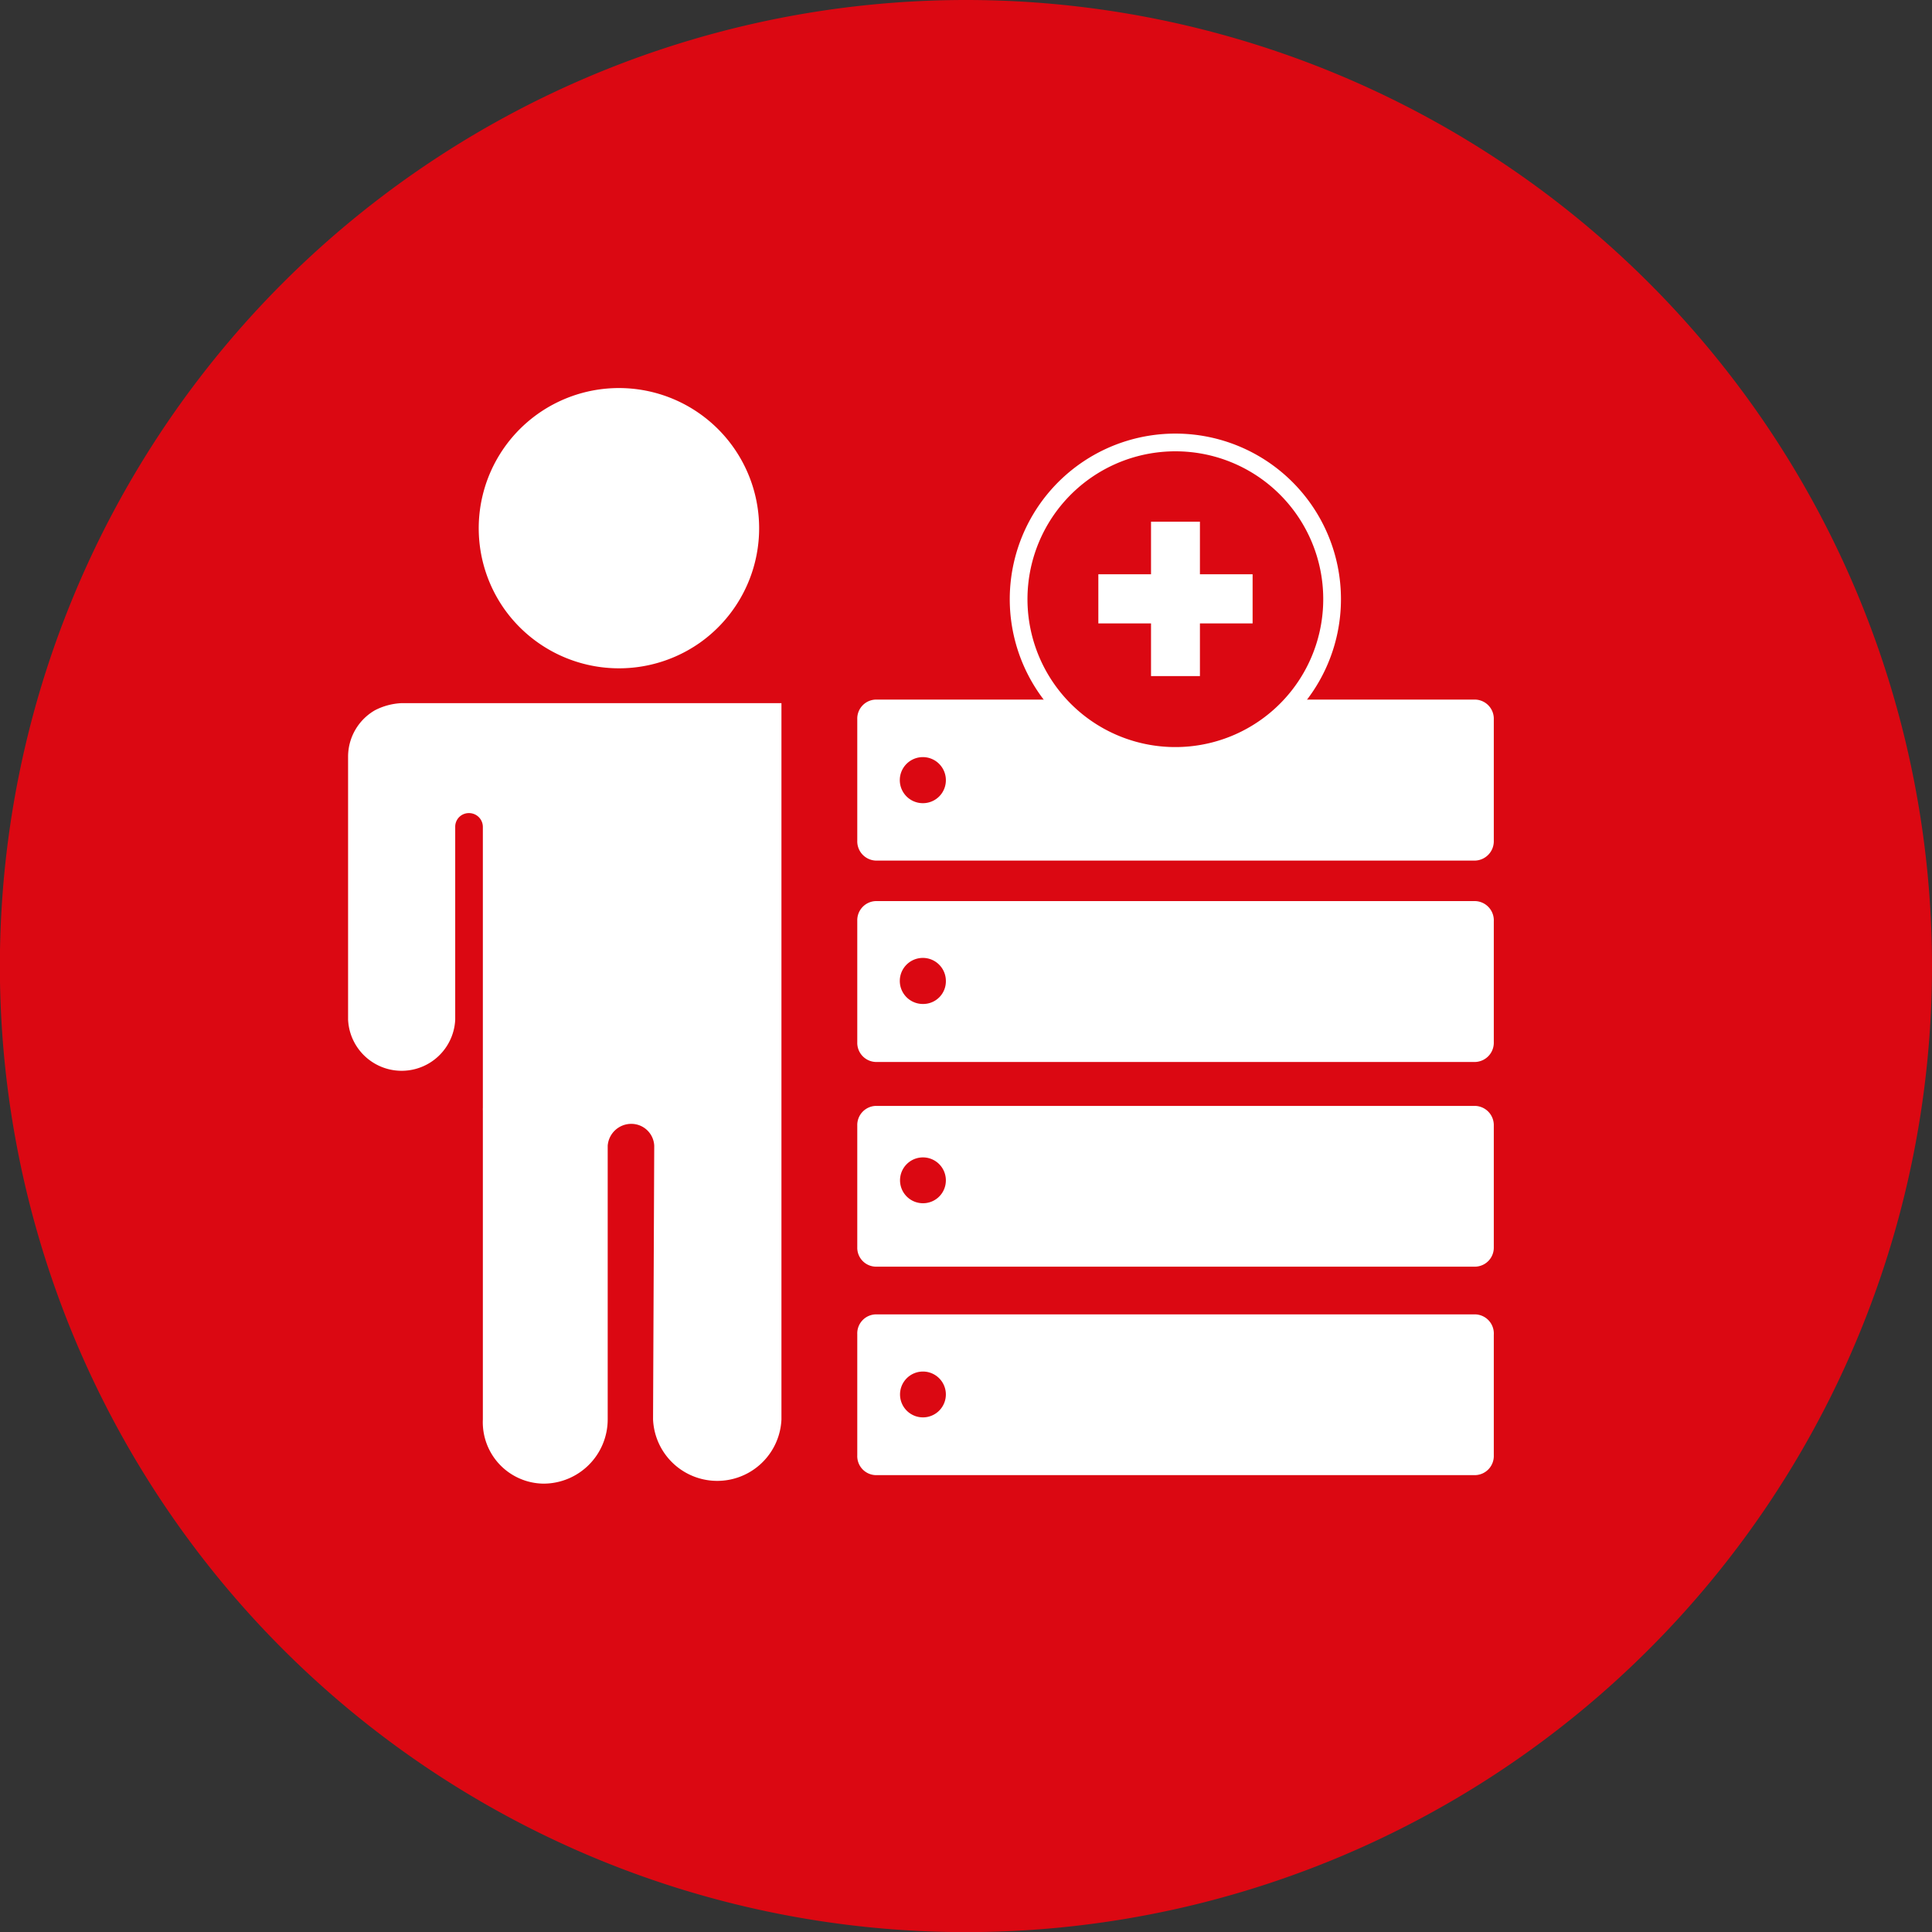
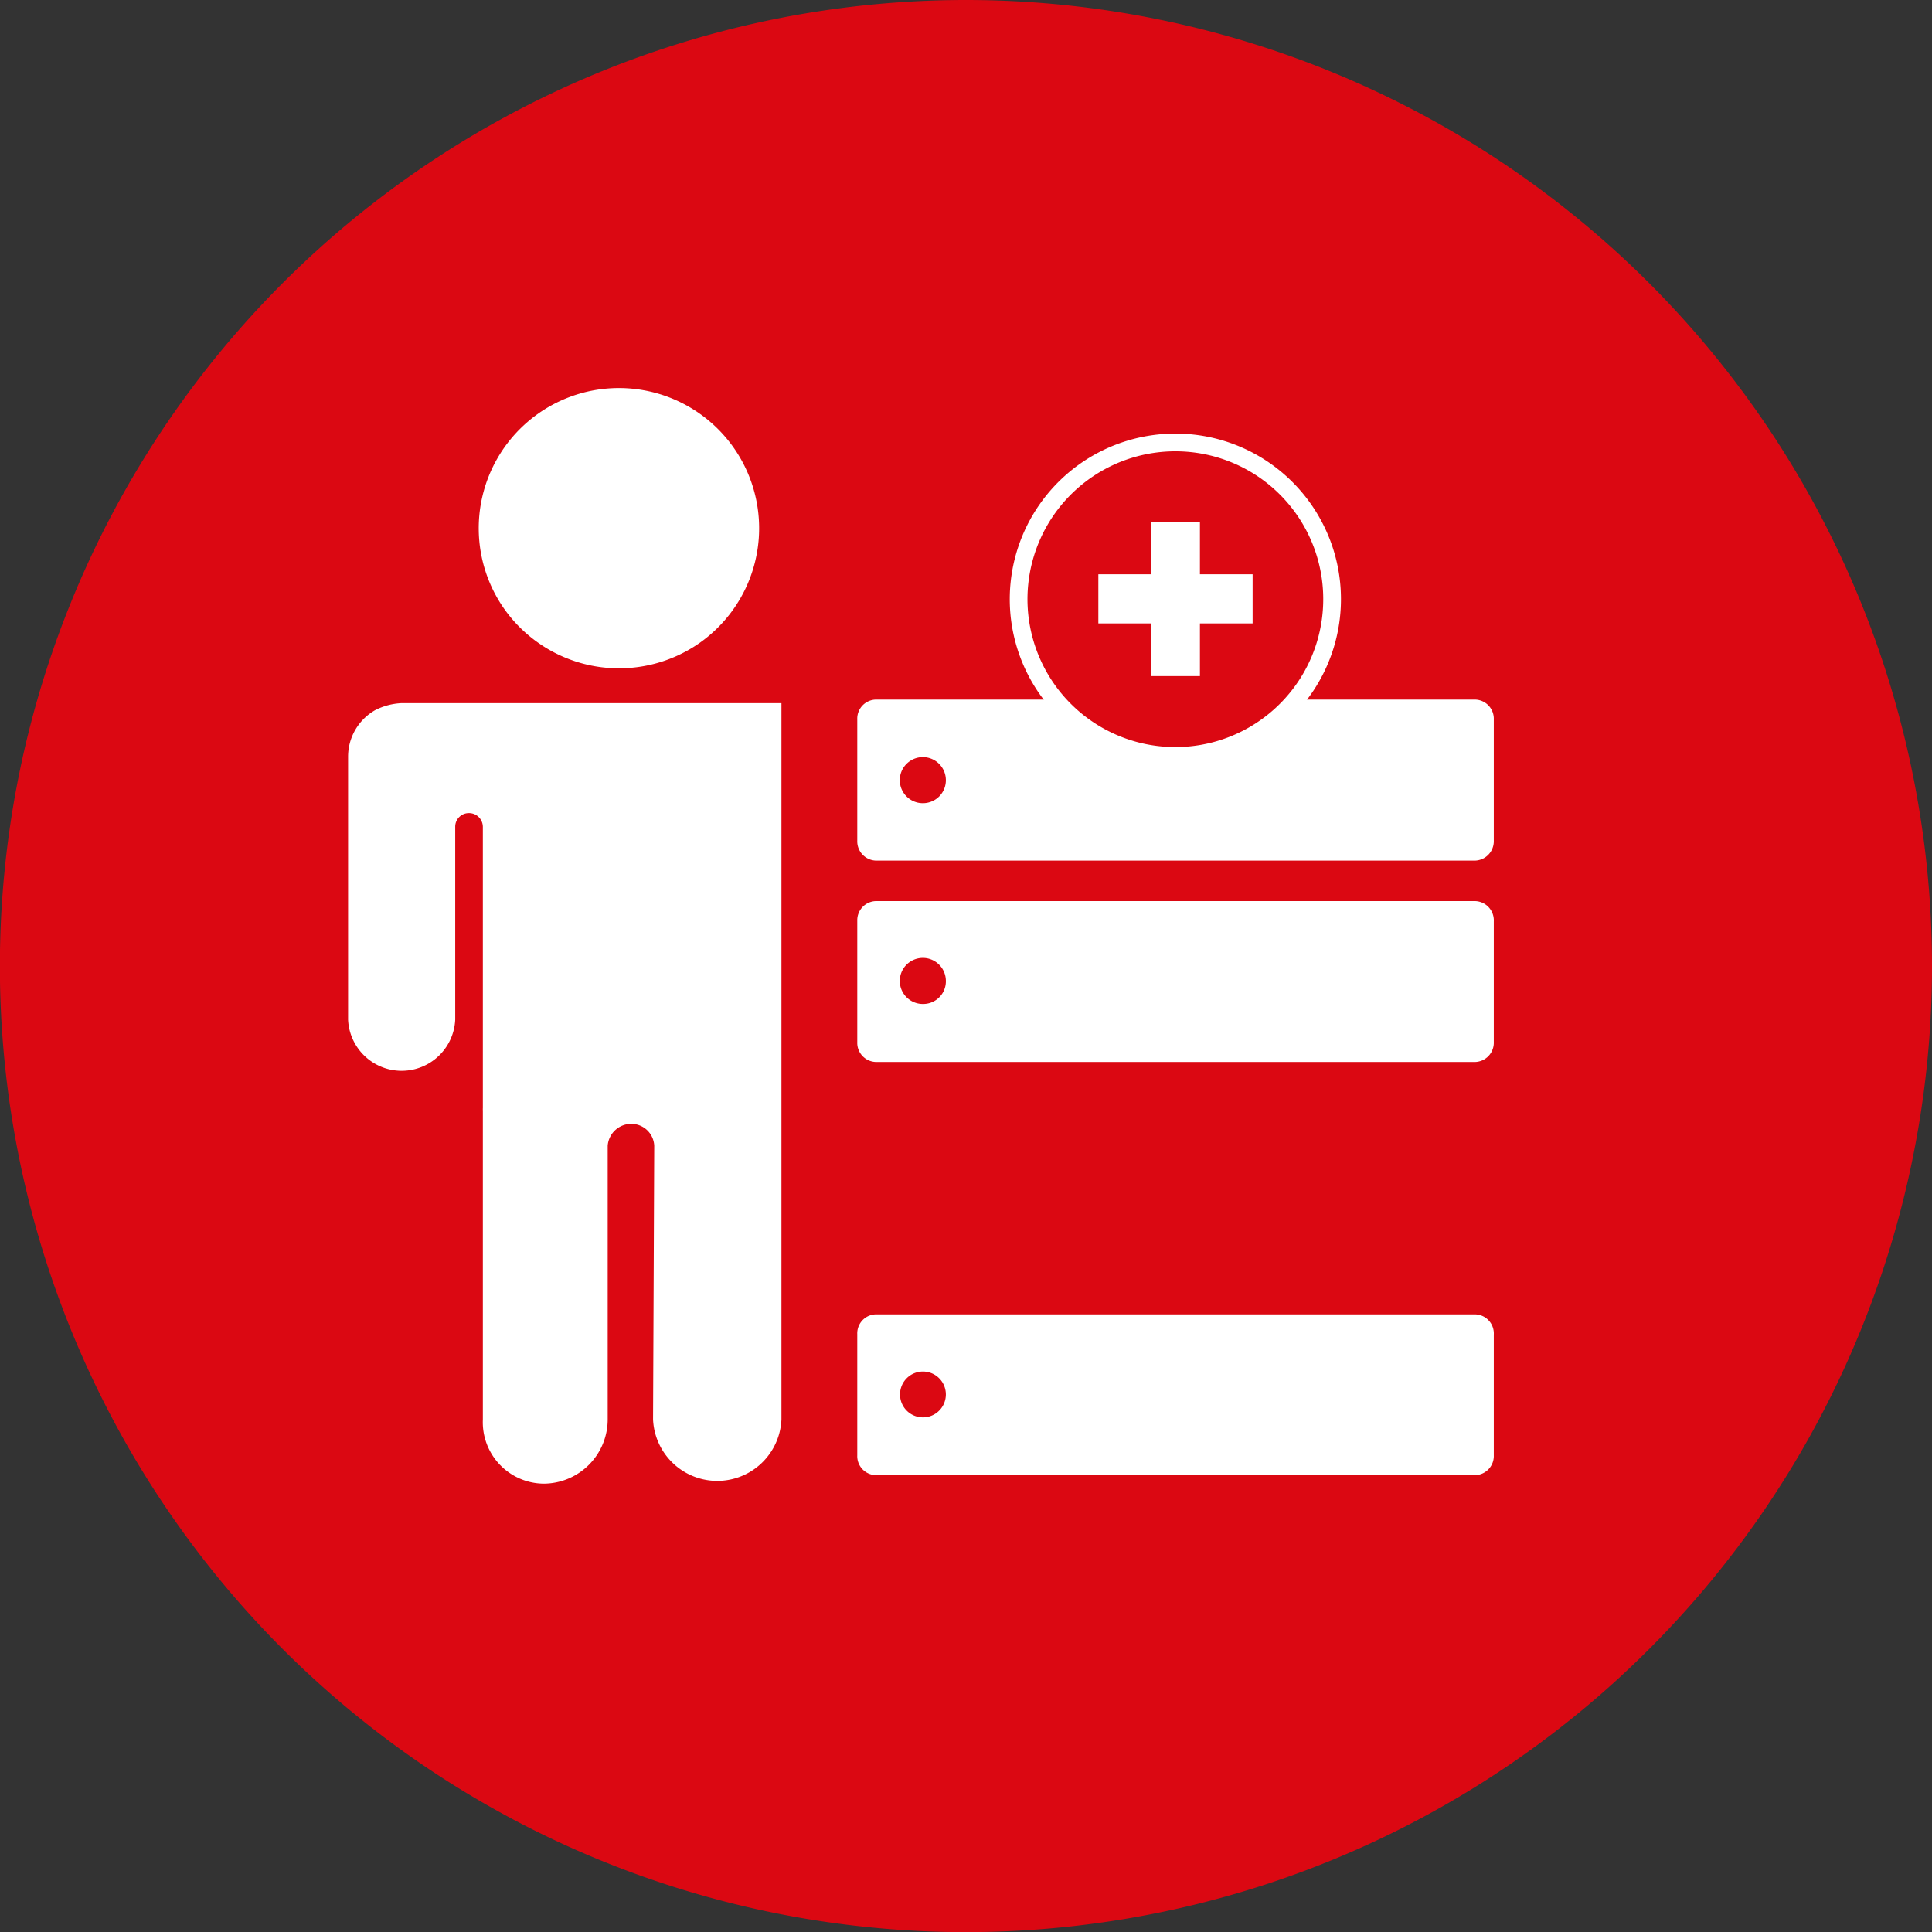
<svg xmlns="http://www.w3.org/2000/svg" viewBox="0 0 16.357 16.358">
  <rect x="0" y="0" width="16.357" height="16.358" fill="#333333" stroke="none" />
  <defs>
    <style>.cls-1,.cls-3{fill:#db0812;}.cls-2{fill:#fff;}.cls-3{stroke:#fff;stroke-miterlimit:10;stroke-width:0.15px;}</style>
  </defs>
  <g id="Capa_2" data-name="Capa 2">
    <g id="Layer_1" data-name="Layer 1">
      <path class="cls-1" d="M16.357,8.179A8.179,8.179,0,1,1,8.178,0,8.18,8.18,0,0,1,16.357,8.179Z" />
      <path class="cls-2" d="M5.922,5.444a1.187,1.187,0,1,0-1.653-.289A1.19,1.19,0,0,0,5.922,5.444Z" />
      <path class="cls-2" d="M6.611,5.953H3.4a.546.546,0,0,0-.225.06.454.454,0,0,0-.228.389V8.633a.454.454,0,0,0,.907,0V7a.115.115,0,0,1,.116-.116A.117.117,0,0,1,4.088,7V9.38a.161.161,0,0,0,0,.022v2.616a.52.52,0,0,0,.514.543.544.544,0,0,0,.543-.543V9.7a.2.2,0,0,1,.2-.185.194.194,0,0,1,.194.185l-.01,2.317a.544.544,0,0,0,1.087,0V5.953Z" />
      <path class="cls-2" d="M12.491,11.128H7.413a.161.161,0,0,0-.155.168v1.025a.161.161,0,0,0,.155.168h5.078a.162.162,0,0,0,.156-.168V11.3A.162.162,0,0,0,12.491,11.128ZM7.815,12a.194.194,0,1,1,.193-.195A.194.194,0,0,1,7.815,12Z" />
-       <path class="cls-2" d="M12.491,9.363H7.413a.162.162,0,0,0-.155.167v1.029a.16.16,0,0,0,.155.165h5.078a.161.161,0,0,0,.156-.165V9.53A.163.163,0,0,0,12.491,9.363Zm-4.676.824a.194.194,0,1,1,.193-.194A.193.193,0,0,1,7.815,10.187Z" />
      <path class="cls-2" d="M12.491,7.629H7.413a.162.162,0,0,0-.155.167V8.823a.162.162,0,0,0,.155.168h5.078a.163.163,0,0,0,.156-.168V7.8A.163.163,0,0,0,12.491,7.629ZM7.815,8.5a.195.195,0,1,1,.193-.2A.192.192,0,0,1,7.815,8.5Z" />
      <path class="cls-2" d="M12.491,5.923H7.413a.161.161,0,0,0-.155.167V7.118a.163.163,0,0,0,.155.168h5.078a.164.164,0,0,0,.156-.168V6.09A.162.162,0,0,0,12.491,5.923ZM7.815,6.8a.195.195,0,1,1,.193-.2A.194.194,0,0,1,7.815,6.8Z" />
      <path class="cls-3" d="M11.278,5.07A1.327,1.327,0,1,1,9.952,3.746,1.326,1.326,0,0,1,11.278,5.07Z" />
      <rect class="cls-2" x="9.745" y="4.417" width="0.414" height="1.307" />
      <rect class="cls-2" x="9.299" y="4.862" width="1.306" height="0.416" />
    </g>
  </g>
</svg>